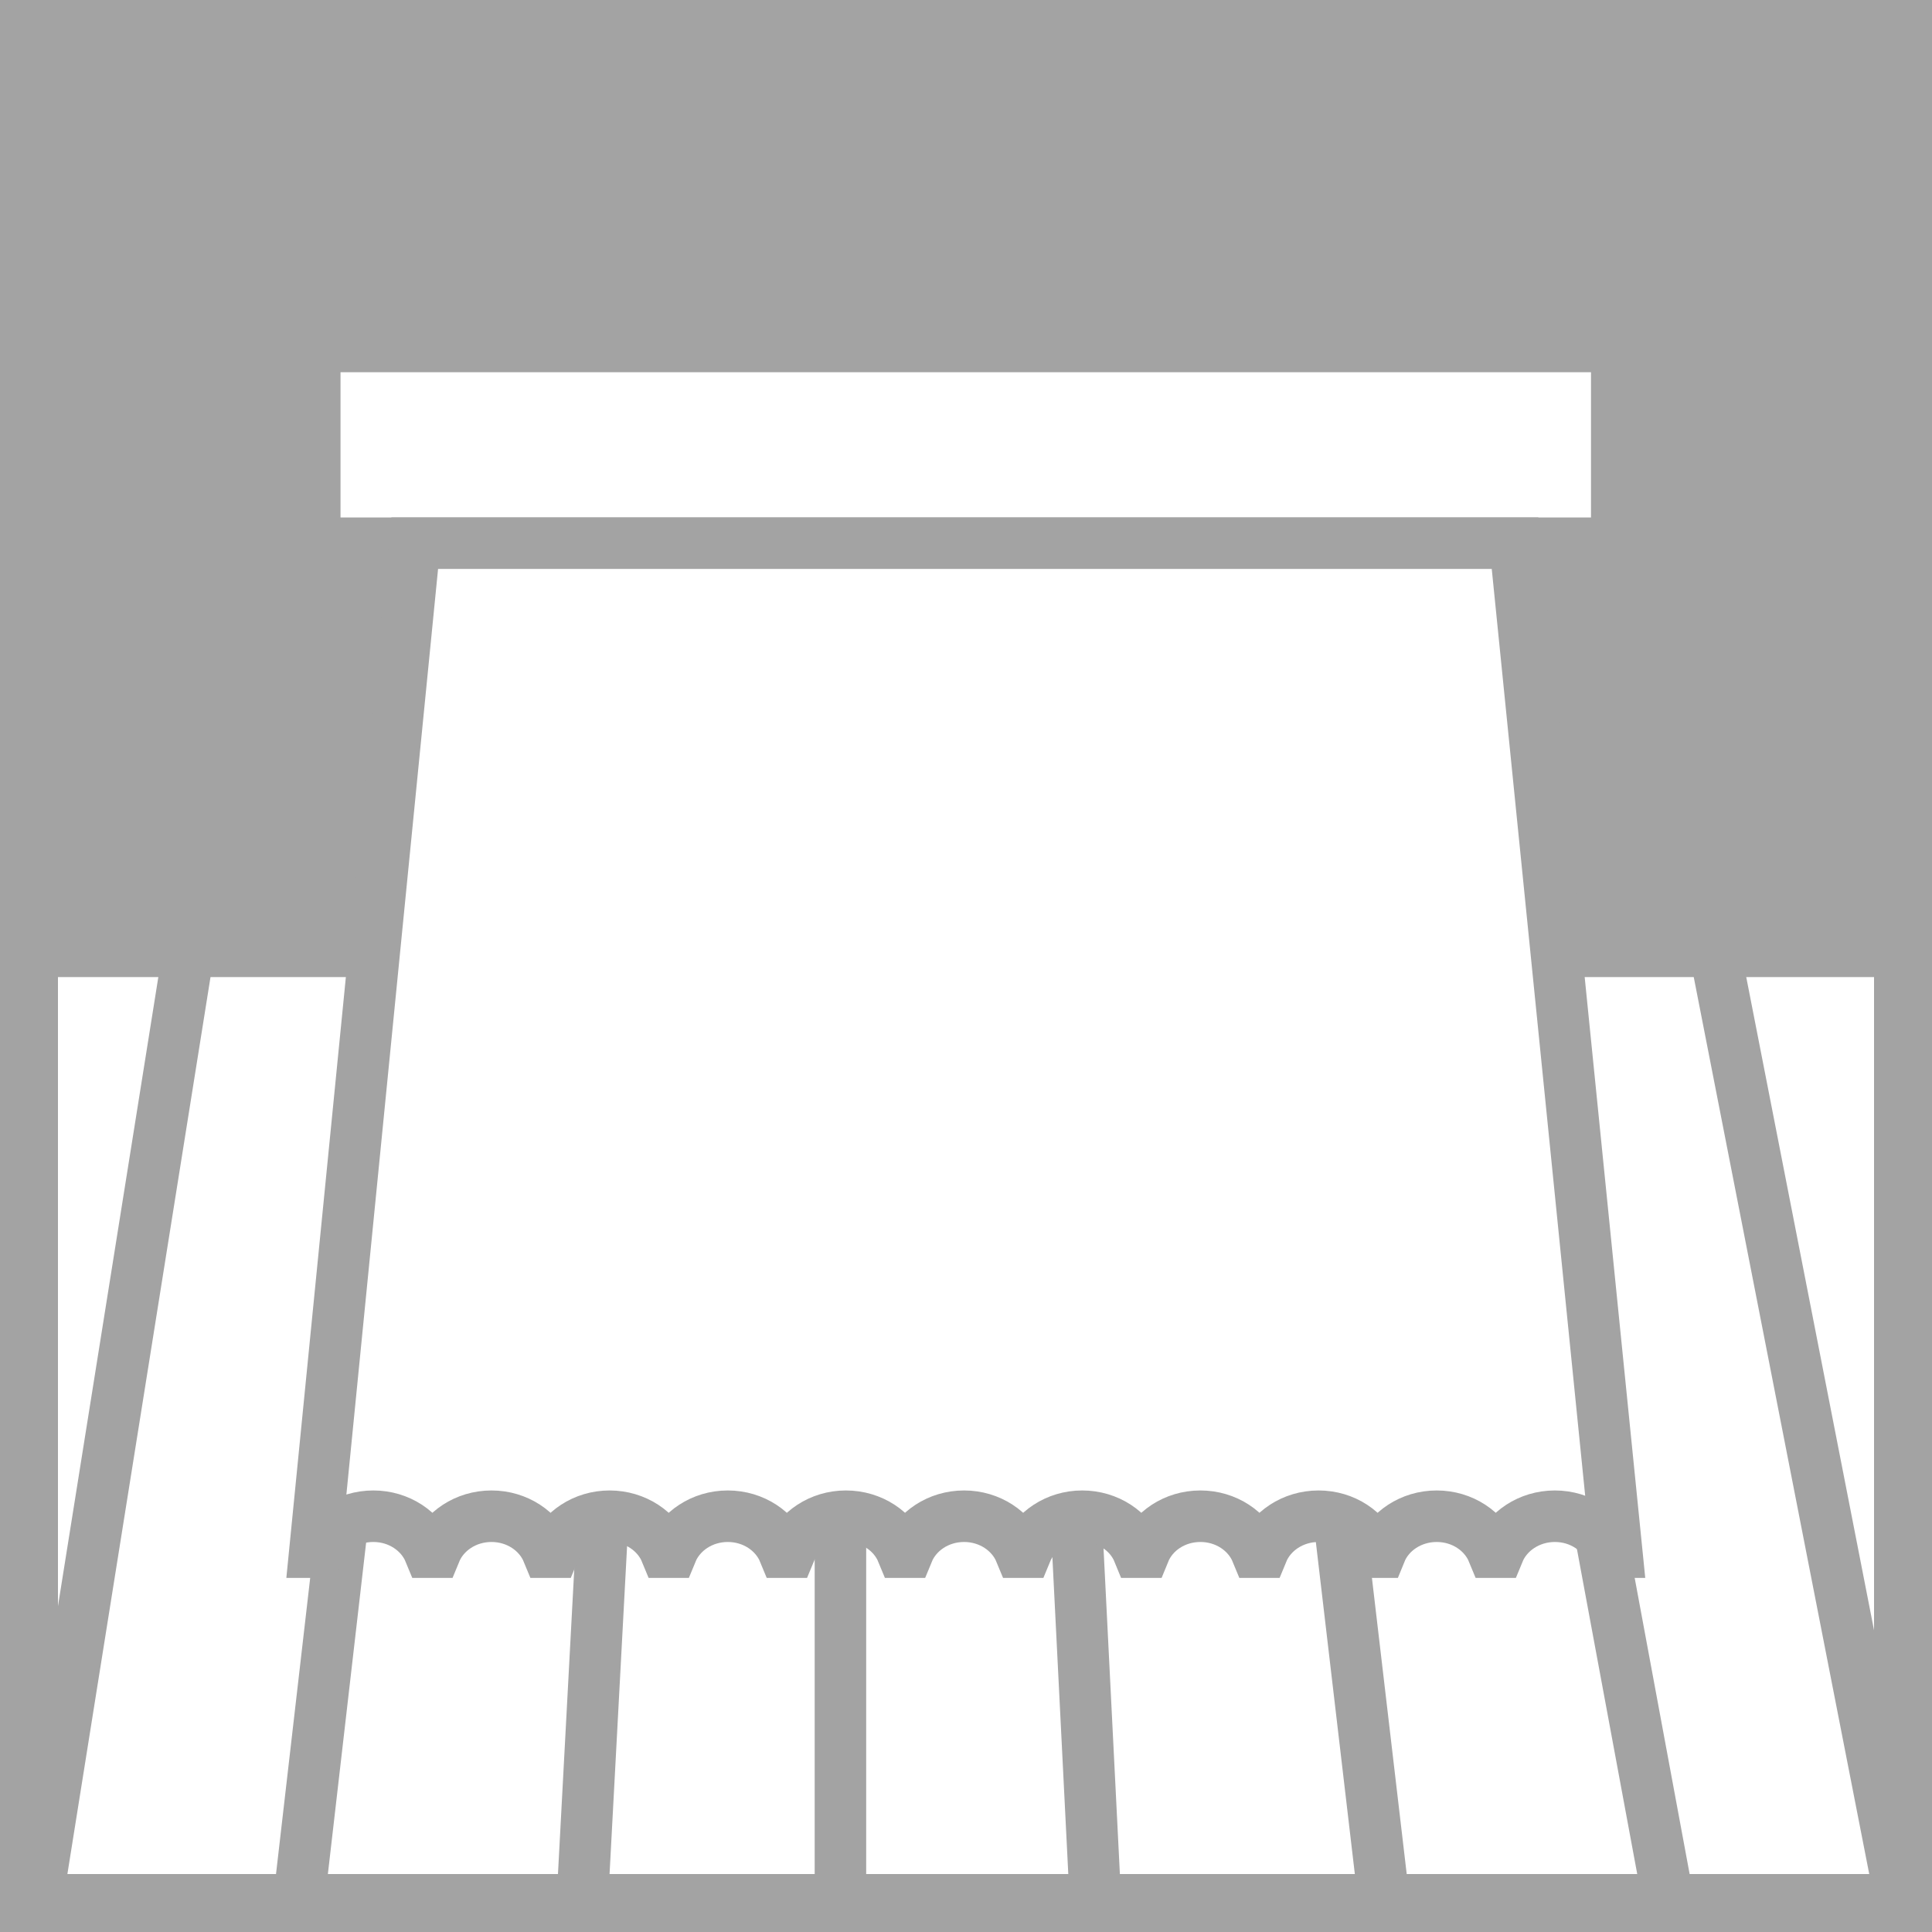
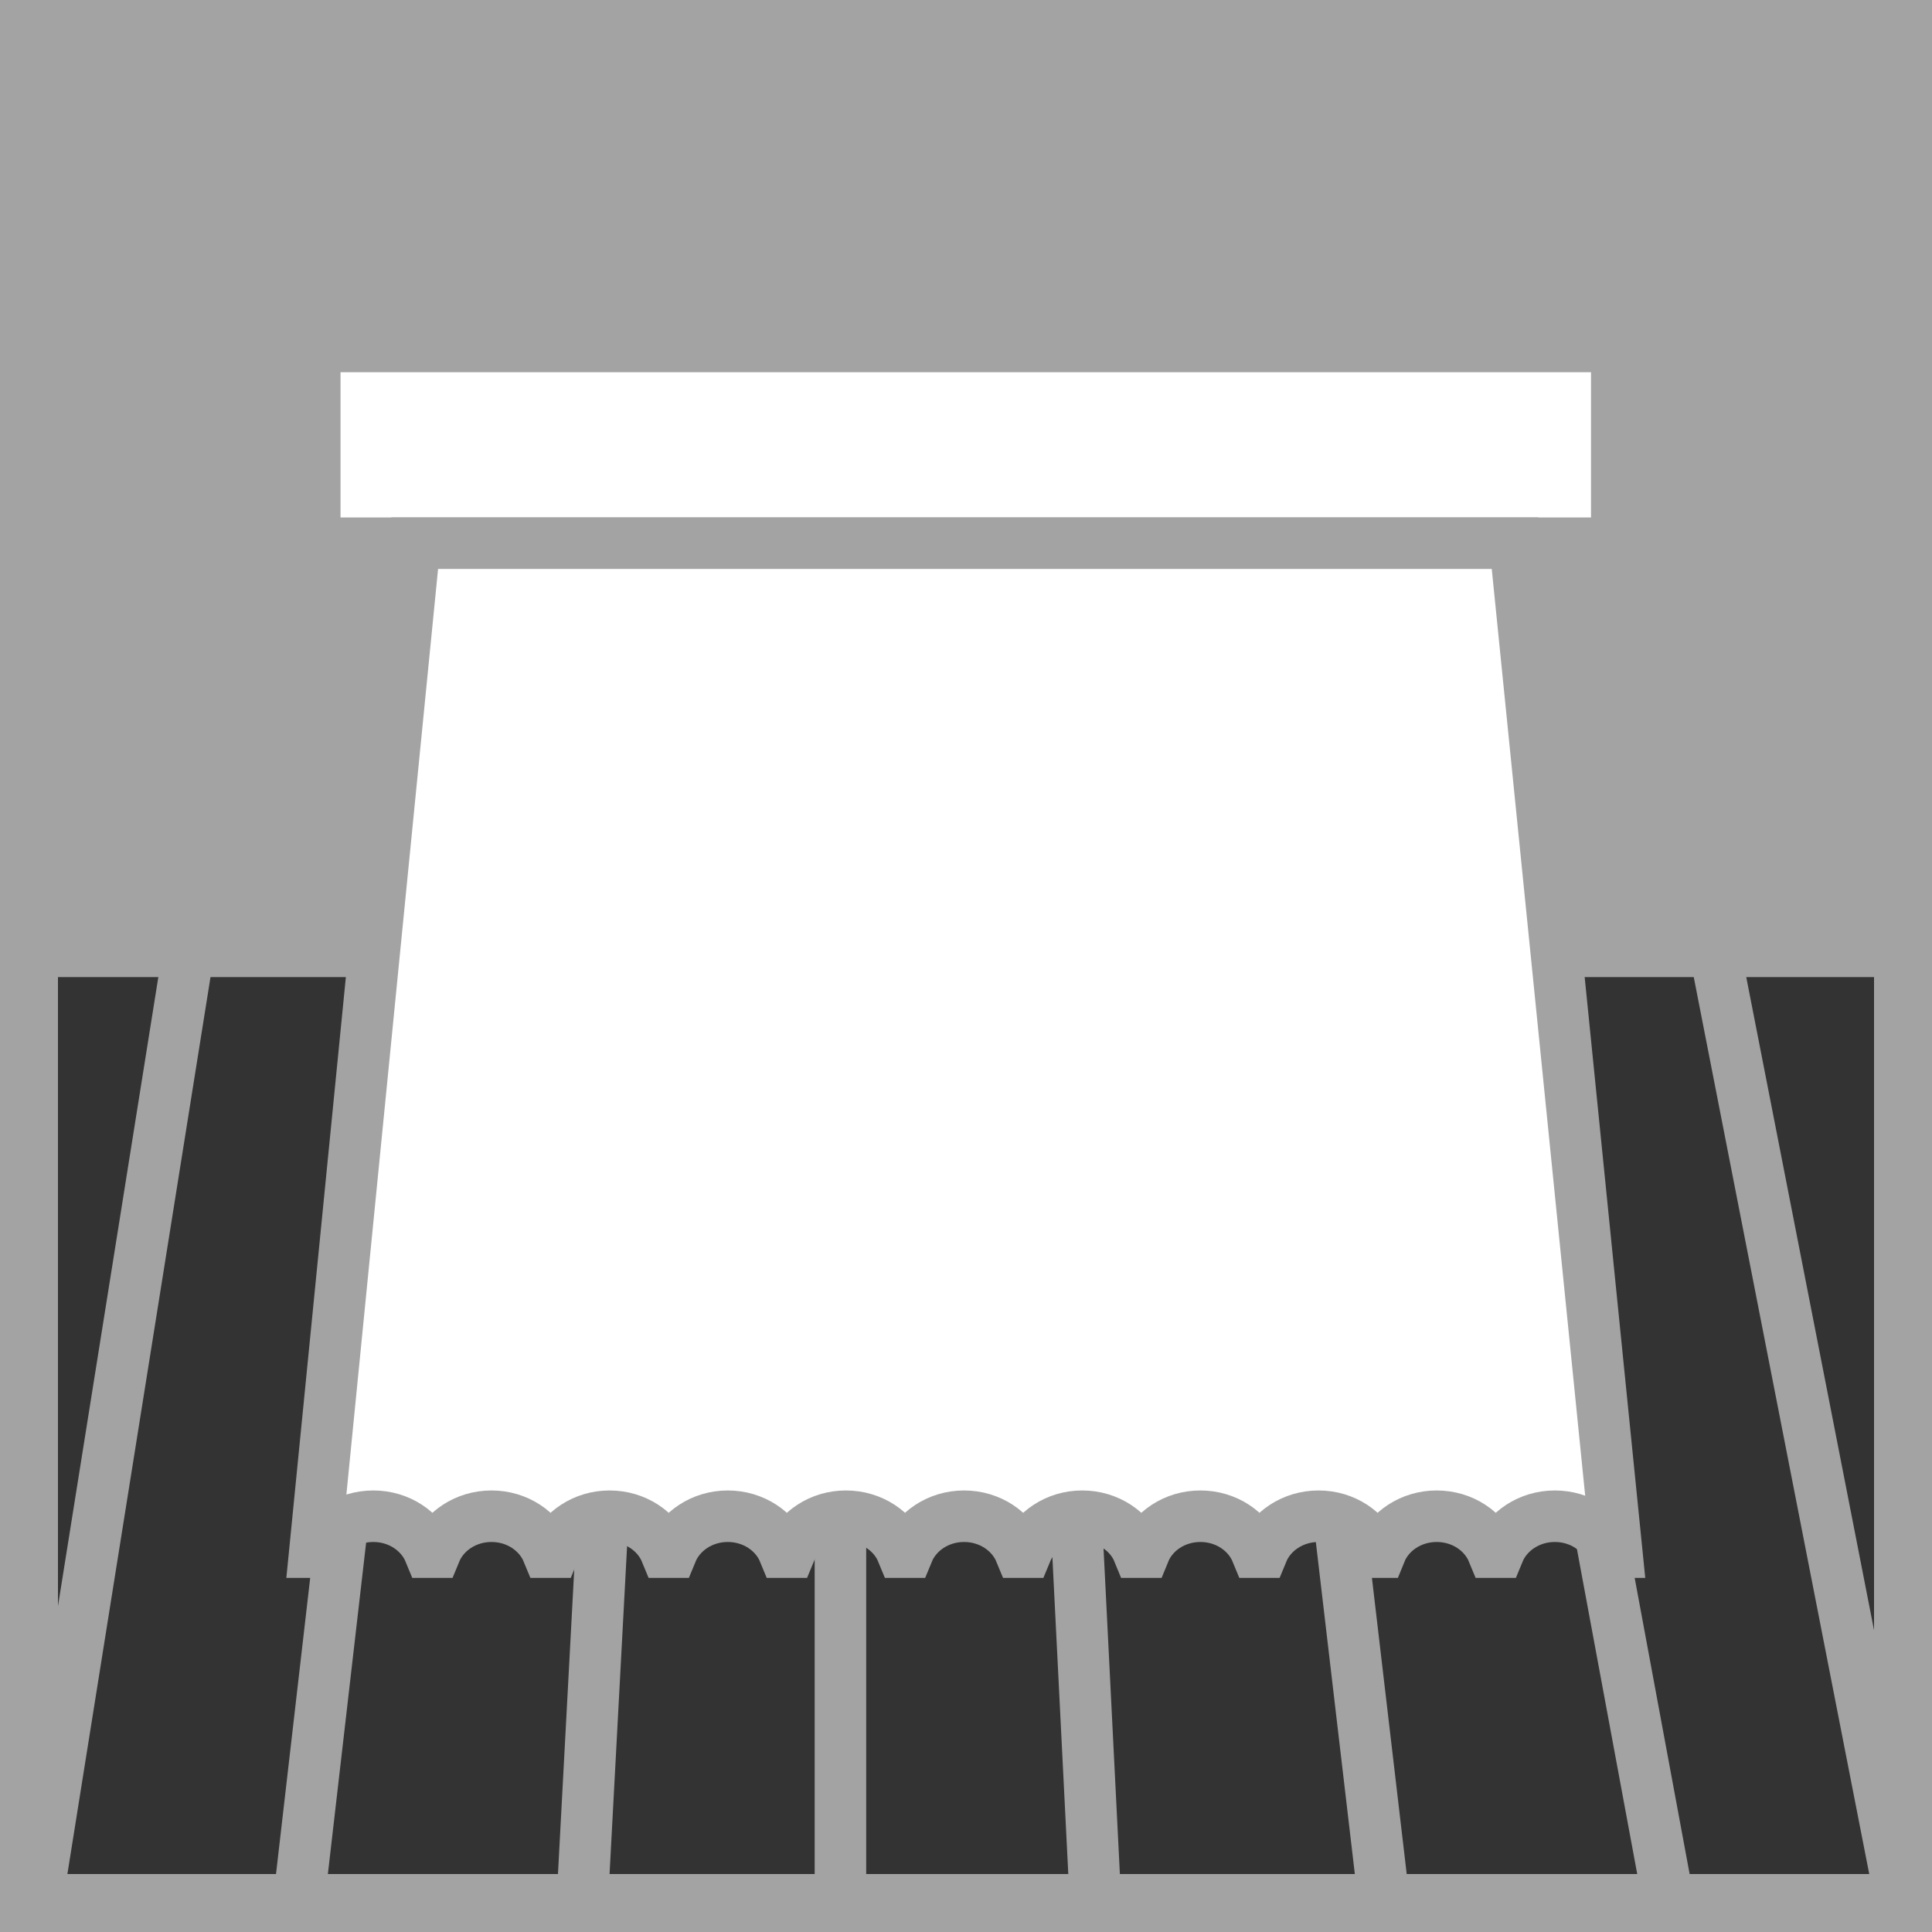
<svg xmlns="http://www.w3.org/2000/svg" version="1.1" id="Vrstva_1" x="0px" y="0px" width="150px" height="150px" viewBox="0 0 150 150" enable-background="new 0 0 150 150" xml:space="preserve">
  <rect x="0" y="0" width="150" height="150" fill="#333333" stroke="none" />
  <g id="s_lepidlem">
    <rect x="2" y="2" fill="#A3A3A3" width="146" height="68.847" />
    <path fill="#A3A3A3" d="M146,4v64.847H4V4H146 M150,0H0v72.847h150V0L150,0z" />
-     <rect y="74.99" fill="#FFFFFF" width="150" height="73.688" />
    <line fill="none" stroke="#A3A3A3" stroke-width="4" stroke-miterlimit="3.864" x1="65.251" y1="74.138" x2="65.251" y2="148.678" />
    <line fill="none" stroke="#A3A3A3" stroke-width="4" stroke-miterlimit="3.864" x1="49.138" y1="74.138" x2="45.153" y2="148.678" />
    <line fill="none" stroke="#A3A3A3" stroke-width="4" stroke-miterlimit="3.864" x1="31.68" y1="74.138" x2="23.076" y2="148.678" />
    <line fill="none" stroke="#A3A3A3" stroke-width="4" stroke-miterlimit="3.864" x1="14.593" y1="74.138" x2="2.7" y2="148.678" />
    <line fill="none" stroke="#A3A3A3" stroke-width="4" stroke-miterlimit="3.864" x1="81.363" y1="74.138" x2="85.104" y2="148.678" />
    <line fill="none" stroke="#A3A3A3" stroke-width="4" stroke-miterlimit="3.864" x1="98.822" y1="74.138" x2="107.576" y2="148.678" />
    <line fill="none" stroke="#A3A3A3" stroke-width="4" stroke-miterlimit="3.864" x1="115.907" y1="74.138" x2="129.738" y2="148.678" />
    <line fill="none" stroke="#A3A3A3" stroke-width="4" stroke-miterlimit="3.864" x1="133.203" y1="74.138" x2="147.787" y2="148.678" />
    <path fill="#A3A3A3" stroke="#A3A3A3" stroke-miterlimit="10" d="M146,75.361V146H4V75.361H146 M150,71.361H0V150h150V71.361   L150,71.361z" />
    <rect x="24.438" y="26.899" fill="#FFFFFF" width="101.087" height="15.277" />
    <rect x="24.438" y="26.899" fill="none" stroke="#A3A3A3" stroke-width="4" stroke-miterlimit="3.864" width="101.087" height="15.277" />
    <path fill="#FFFFFF" d="M32.2,42.171h85.427l7.898,78.339h-0.441c-0.674-1.628-2.371-2.791-4.365-2.791   c-1.992,0-3.701,1.163-4.369,2.791h-0.441c-0.667-1.628-2.365-2.791-4.365-2.791c-1.991,0-3.701,1.163-4.361,2.791h-0.447   c-0.67-1.628-2.368-2.791-4.36-2.791c-1.999,0-3.703,1.163-4.37,2.791h-0.443c-0.668-1.628-2.367-2.791-4.365-2.791   s-3.696,1.163-4.358,2.791h-0.452c-0.662-1.628-2.367-2.791-4.365-2.791c-1.994,0-3.691,1.163-4.358,2.791h-0.447   c-0.669-1.628-2.373-2.791-4.365-2.791c-1.998,0-3.698,1.163-4.366,2.791h-0.441c-0.668-1.628-2.371-2.791-4.369-2.791   c-1.994,0-3.692,1.163-4.36,2.791h-0.447c-0.667-1.628-2.371-2.791-4.365-2.791c-1.993,0-3.696,1.163-4.364,2.791h-0.441   c-0.668-1.628-2.378-2.791-4.371-2.791c-1.988,0-3.696,1.163-4.359,2.791h-0.448c-0.668-1.628-2.366-2.791-4.364-2.791   c-1.993,0-3.698,1.163-4.365,2.791h-0.442c-0.667-1.628-2.371-2.791-4.364-2.791c-1.999,0-3.697,1.163-4.37,2.791H24.44   L32.2,42.171z" />
    <path fill="none" stroke="#A3A3A3" stroke-width="4" stroke-miterlimit="3.864" d="M32.2,42.171h85.427l7.898,78.339h-0.441   c-0.674-1.628-2.371-2.791-4.365-2.791c-1.992,0-3.701,1.163-4.369,2.791h-0.441c-0.667-1.628-2.365-2.791-4.365-2.791   c-1.991,0-3.701,1.163-4.361,2.791h-0.447c-0.67-1.628-2.368-2.791-4.36-2.791c-1.999,0-3.703,1.163-4.37,2.791h-0.443   c-0.668-1.628-2.367-2.791-4.365-2.791s-3.696,1.163-4.358,2.791h-0.452c-0.662-1.628-2.367-2.791-4.365-2.791   c-1.994,0-3.691,1.163-4.358,2.791h-0.447c-0.669-1.628-2.373-2.791-4.365-2.791c-1.998,0-3.698,1.163-4.366,2.791h-0.441   c-0.668-1.628-2.371-2.791-4.369-2.791c-1.994,0-3.692,1.163-4.36,2.791h-0.447c-0.667-1.628-2.371-2.791-4.365-2.791   c-1.993,0-3.696,1.163-4.364,2.791h-0.441c-0.668-1.628-2.378-2.791-4.371-2.791c-1.988,0-3.696,1.163-4.359,2.791h-0.448   c-0.668-1.628-2.366-2.791-4.364-2.791c-1.993,0-3.698,1.163-4.365,2.791h-0.442c-0.667-1.628-2.371-2.791-4.364-2.791   c-1.999,0-3.697,1.163-4.37,2.791H24.44L32.2,42.171z" />
  </g>
</svg>